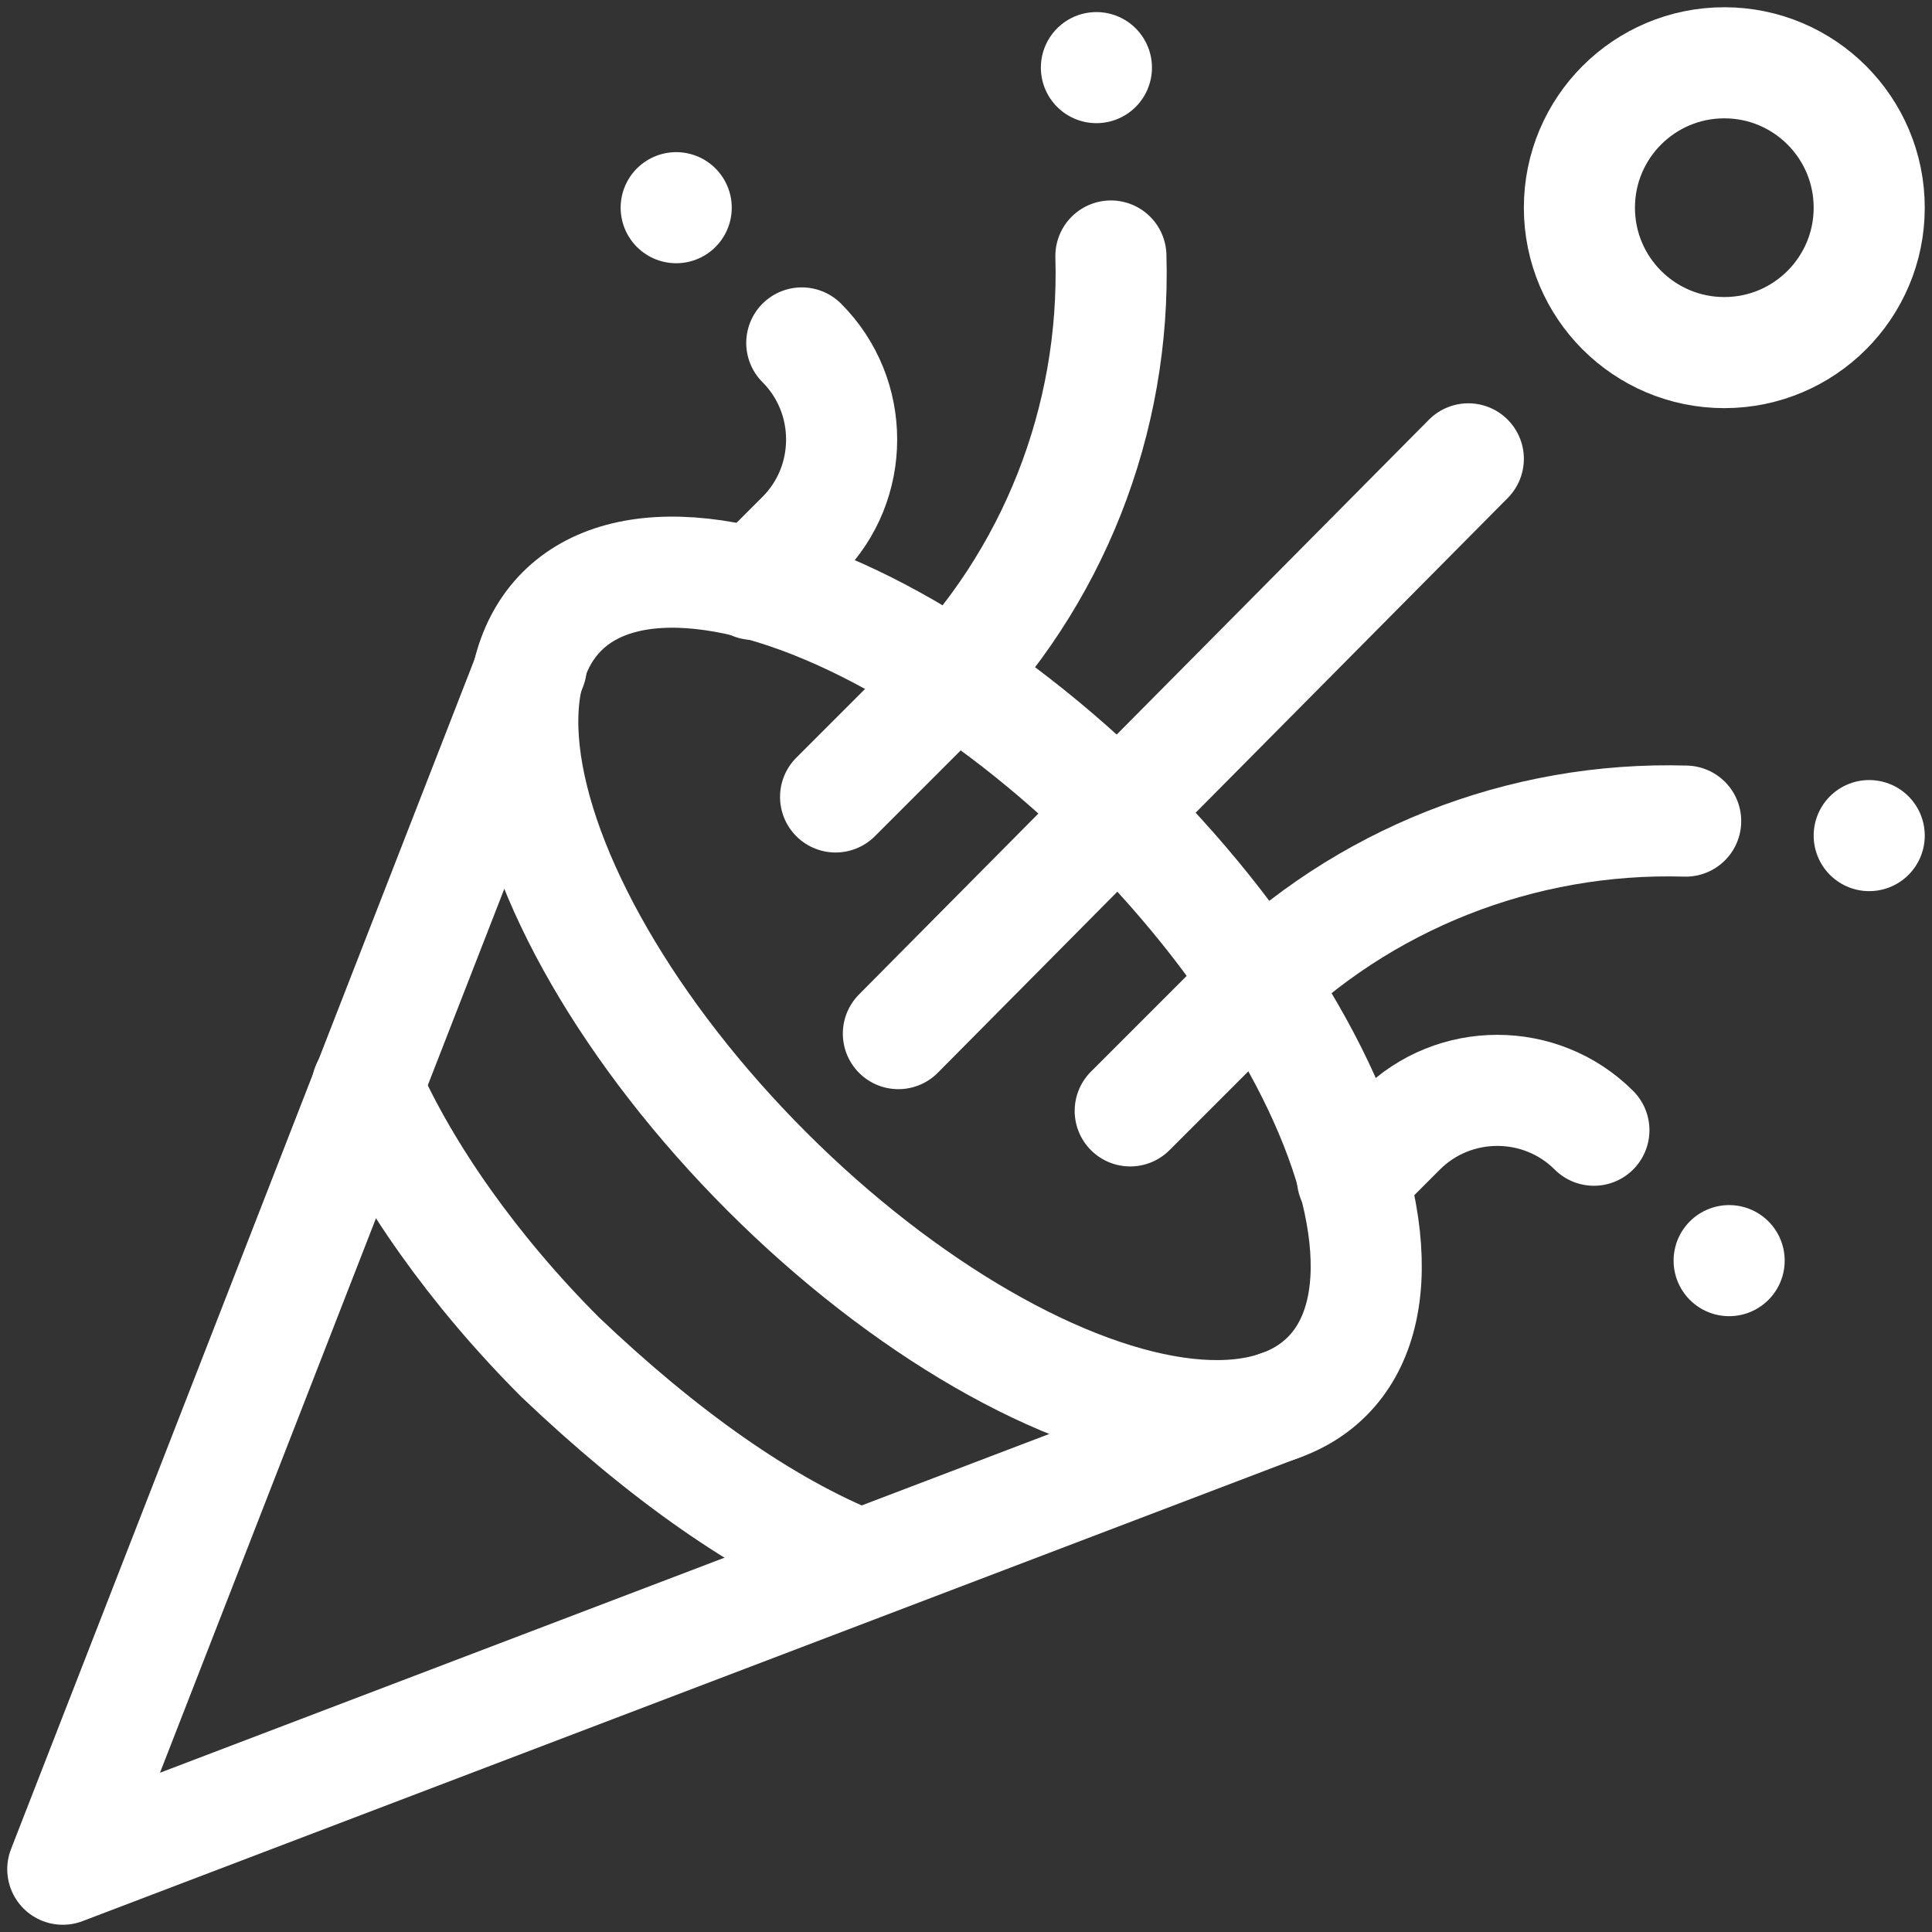
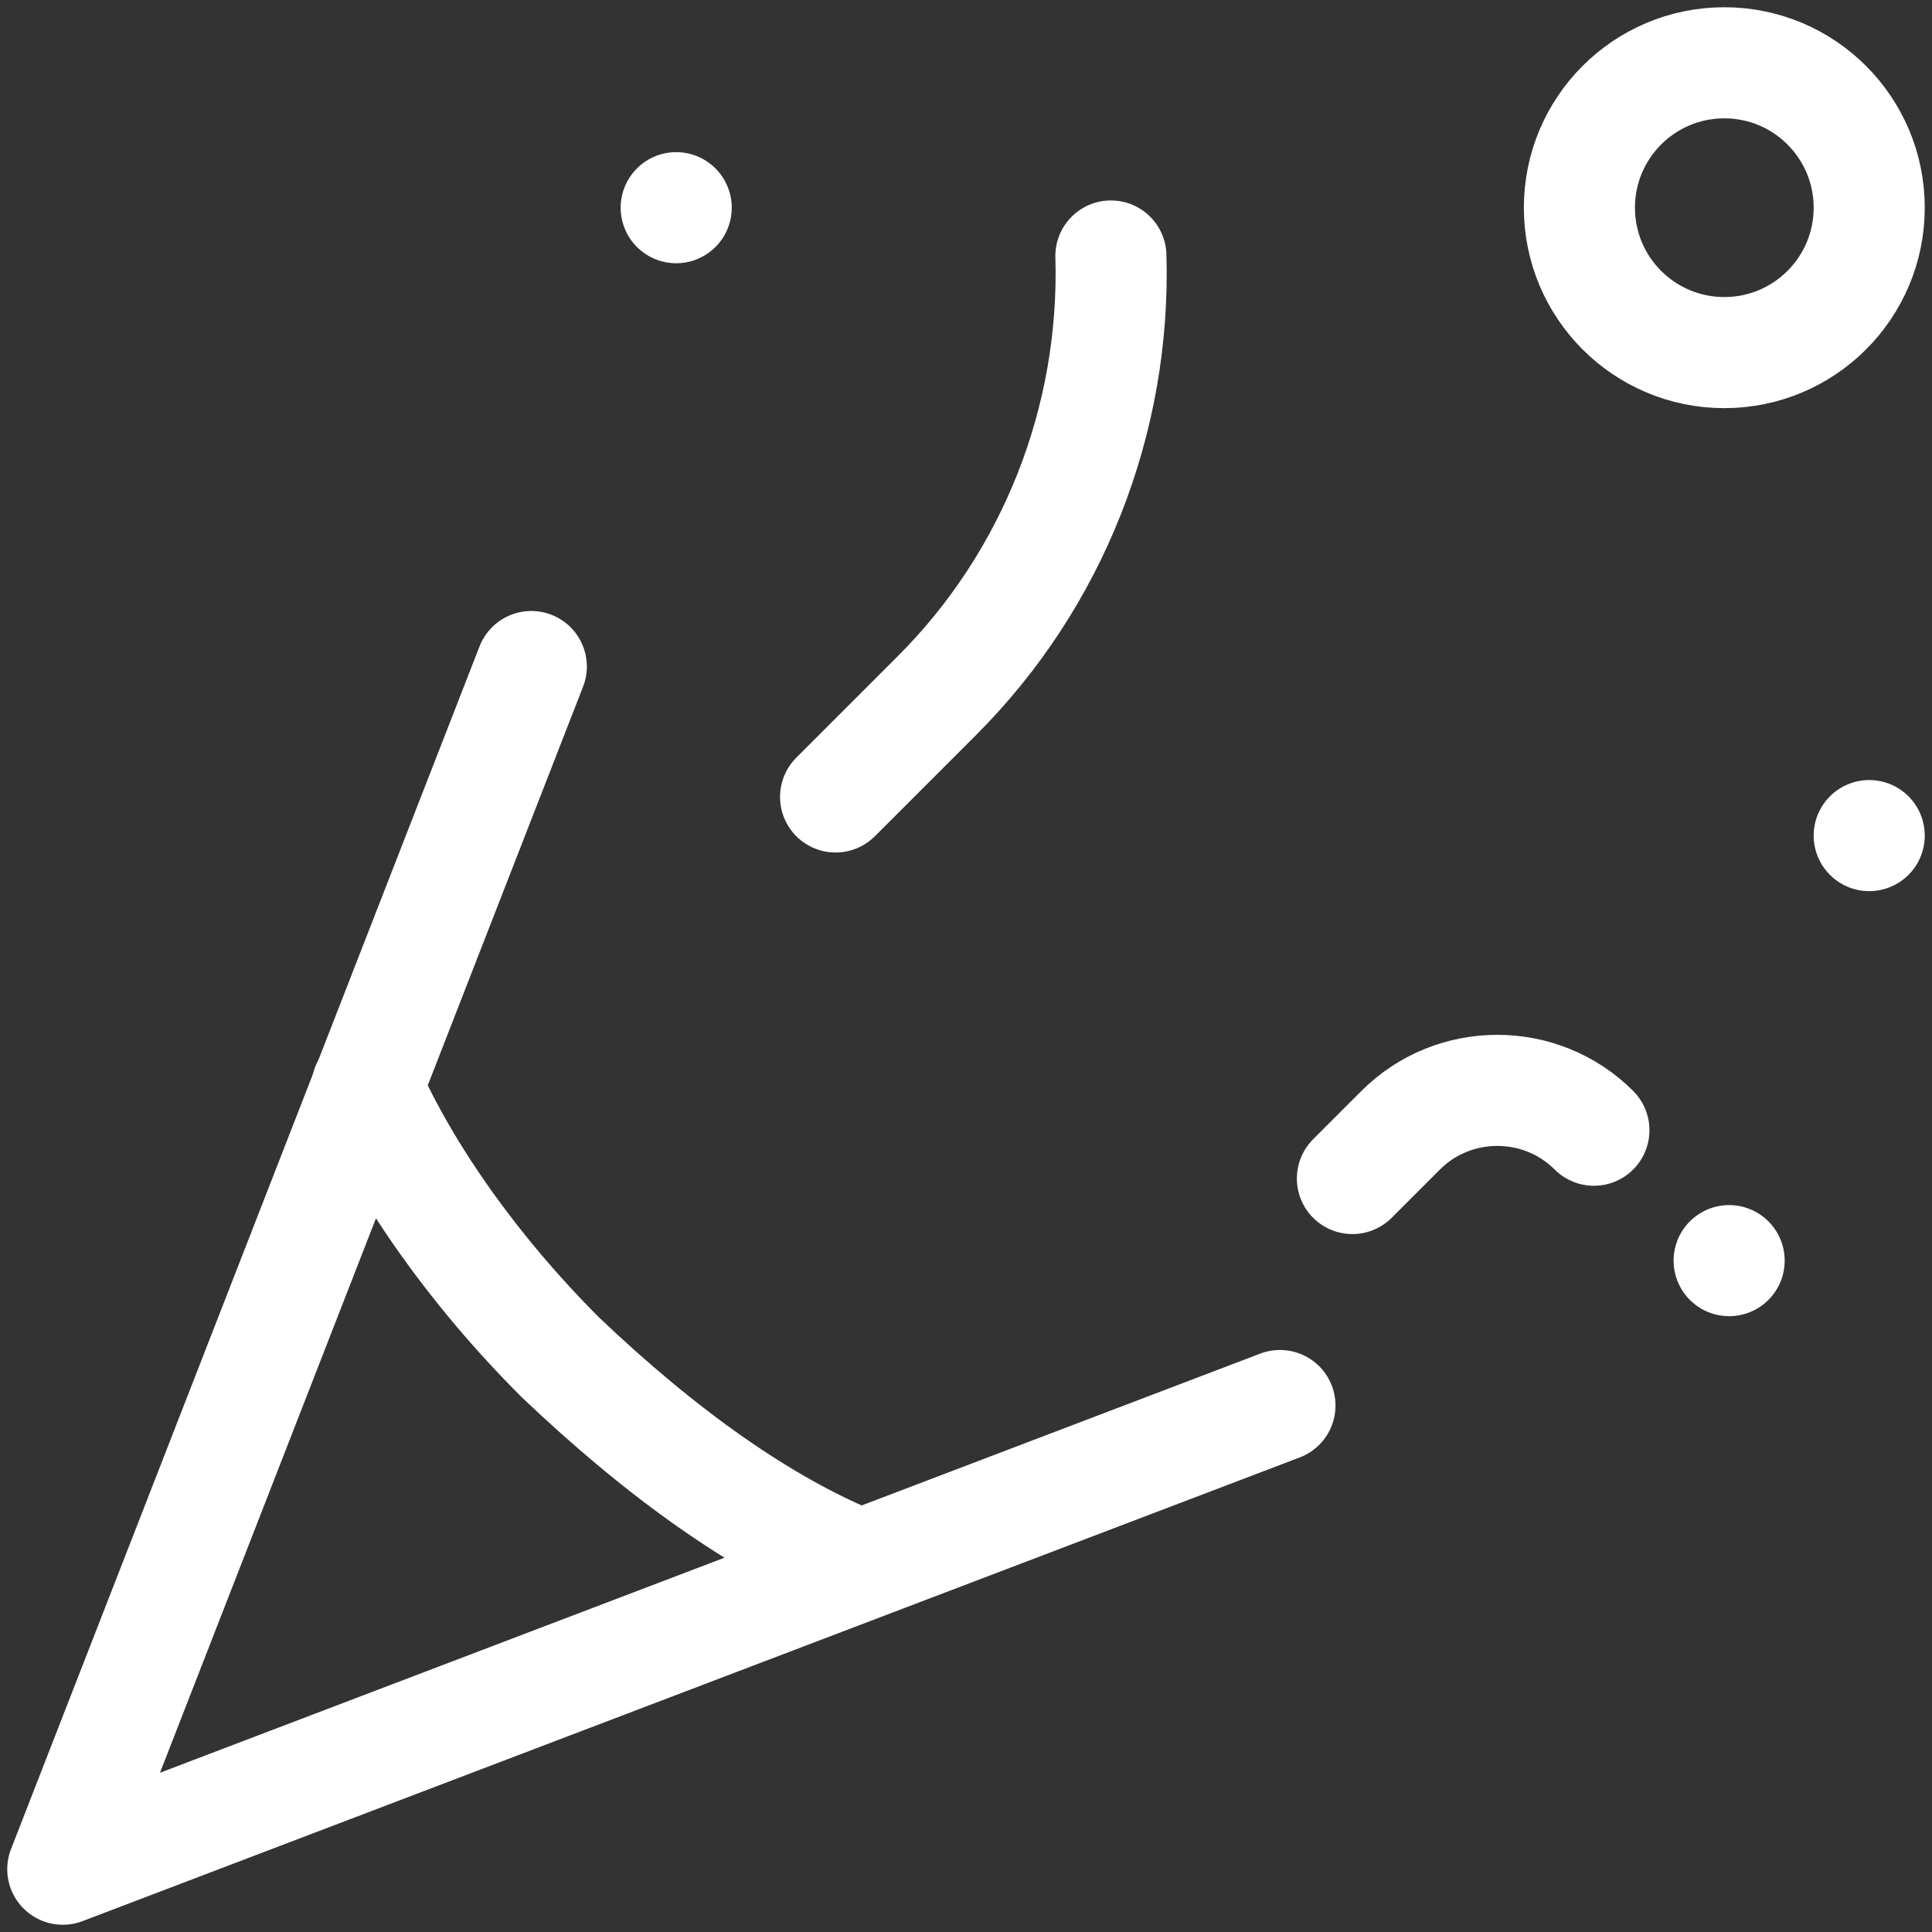
<svg xmlns="http://www.w3.org/2000/svg" id="Design" version="1.1" viewBox="0 0 40 40">
  <rect x="0" y="0" width="40" height="40" fill="#333333" stroke="none" />
  <defs>
    <style>
      .st0 {
        stroke-width: 2.3px;
      }

      .st0, .st1 {
        fill: none;
        stroke: #fff;
        stroke-linecap: round;
        stroke-linejoin: round;
      }

      .st1 {
        stroke-width: 2.3px;
      }
    </style>
  </defs>
  <polyline class="st0" points="11 13.8 1.3 38.7 26.5 29.1" />
-   <line class="st0" x1="18.6" y1="21.4" x2="30.4" y2="9.5" />
-   <path class="st0" d="M15.6,12.1l1-1c1.1-1.1,1.1-2.9,0-4h0" />
  <path class="st0" d="M14,4.3h0Z" />
  <path class="st0" d="M23,5.3h0c.1,3.4-1.2,6.7-3.6,9.1l-2.1,2.1" />
-   <polyline class="st0" points="22.7 1.4 22.7 1.4 22.7 1.4" />
  <circle class="st0" cx="35.7" cy="4.3" r="3" />
  <path class="st0" d="M28,24.4l1-1c1.1-1.1,2.9-1.1,4,0h0" />
  <path class="st0" d="M35.8,26.1h0Z" />
-   <path class="st0" d="M34.9,17h0c-3.4-.1-6.7,1.2-9.1,3.6l-2.4,2.4" />
  <polyline class="st0" points="38.7 17.3 38.7 17.3 38.7 17.3" />
-   <ellipse class="st1" cx="19.5" cy="20.6" rx="5.2" ry="11.2" transform="translate(-8.8 19.8) rotate(-45)" />
  <path class="st0" d="M17.8,32.4c-2-.8-4.1-2.3-6.2-4.3-1.8-1.8-3.2-3.8-4-5.6" />
</svg>